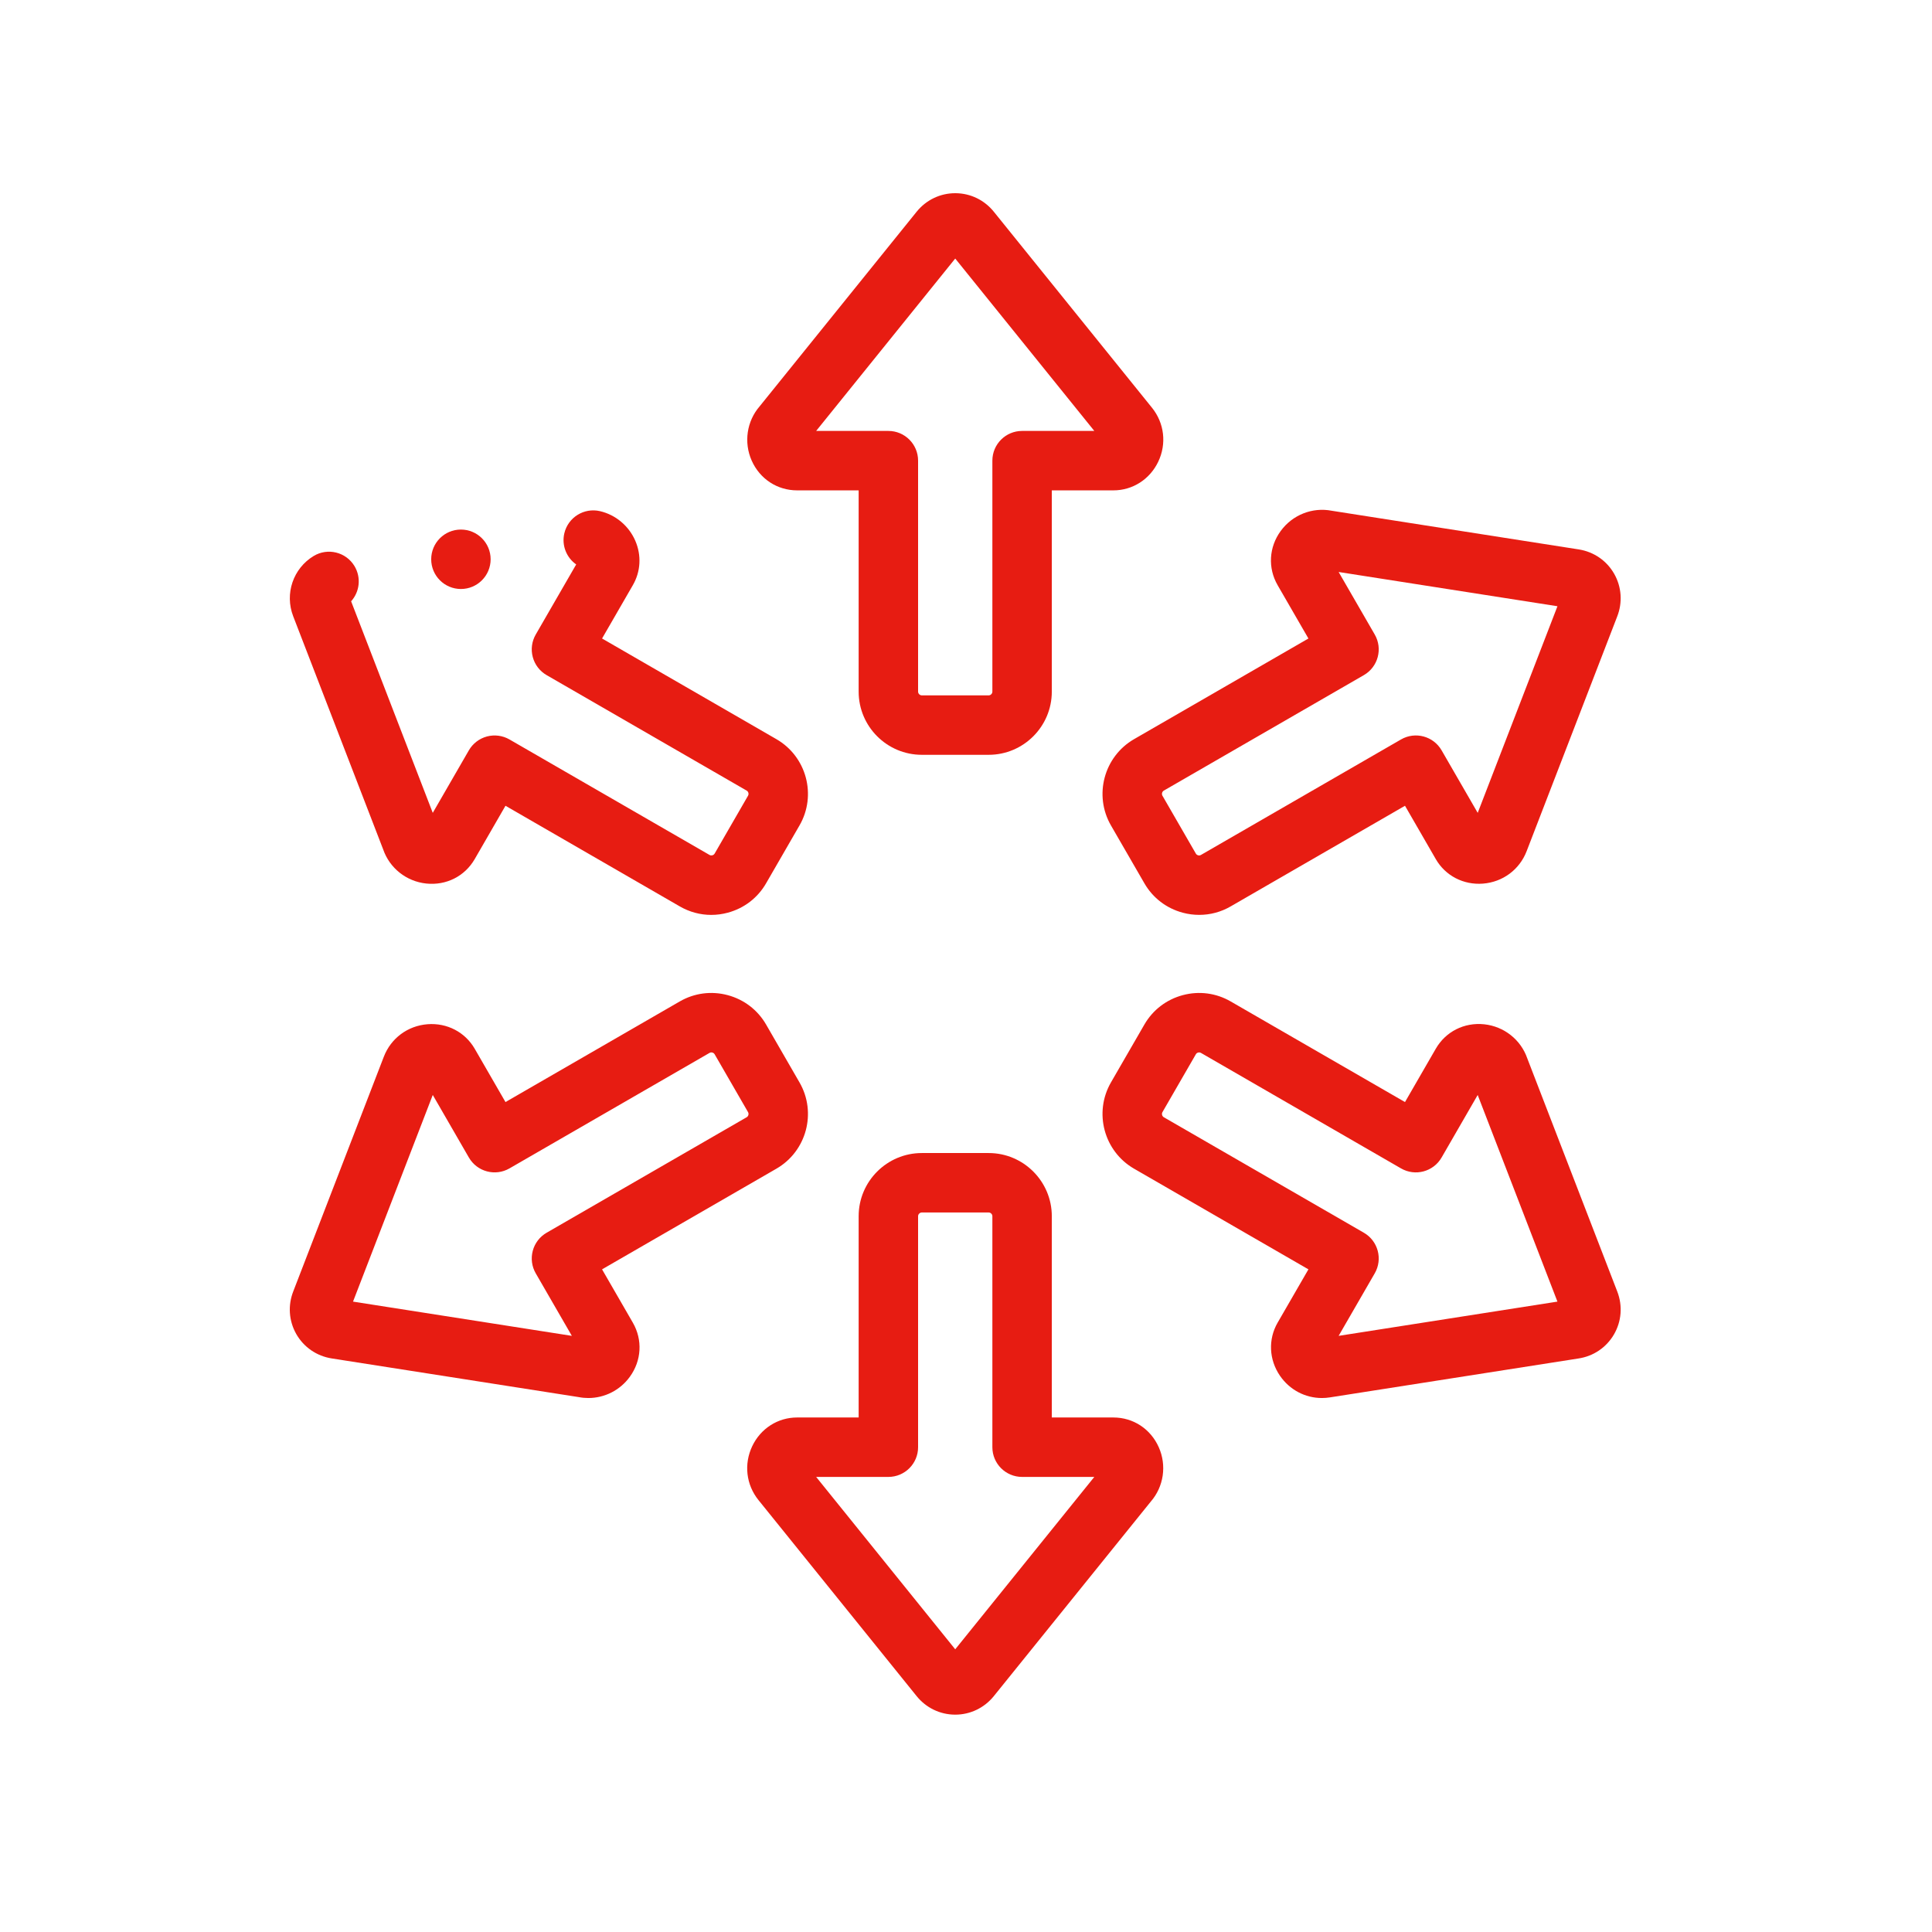
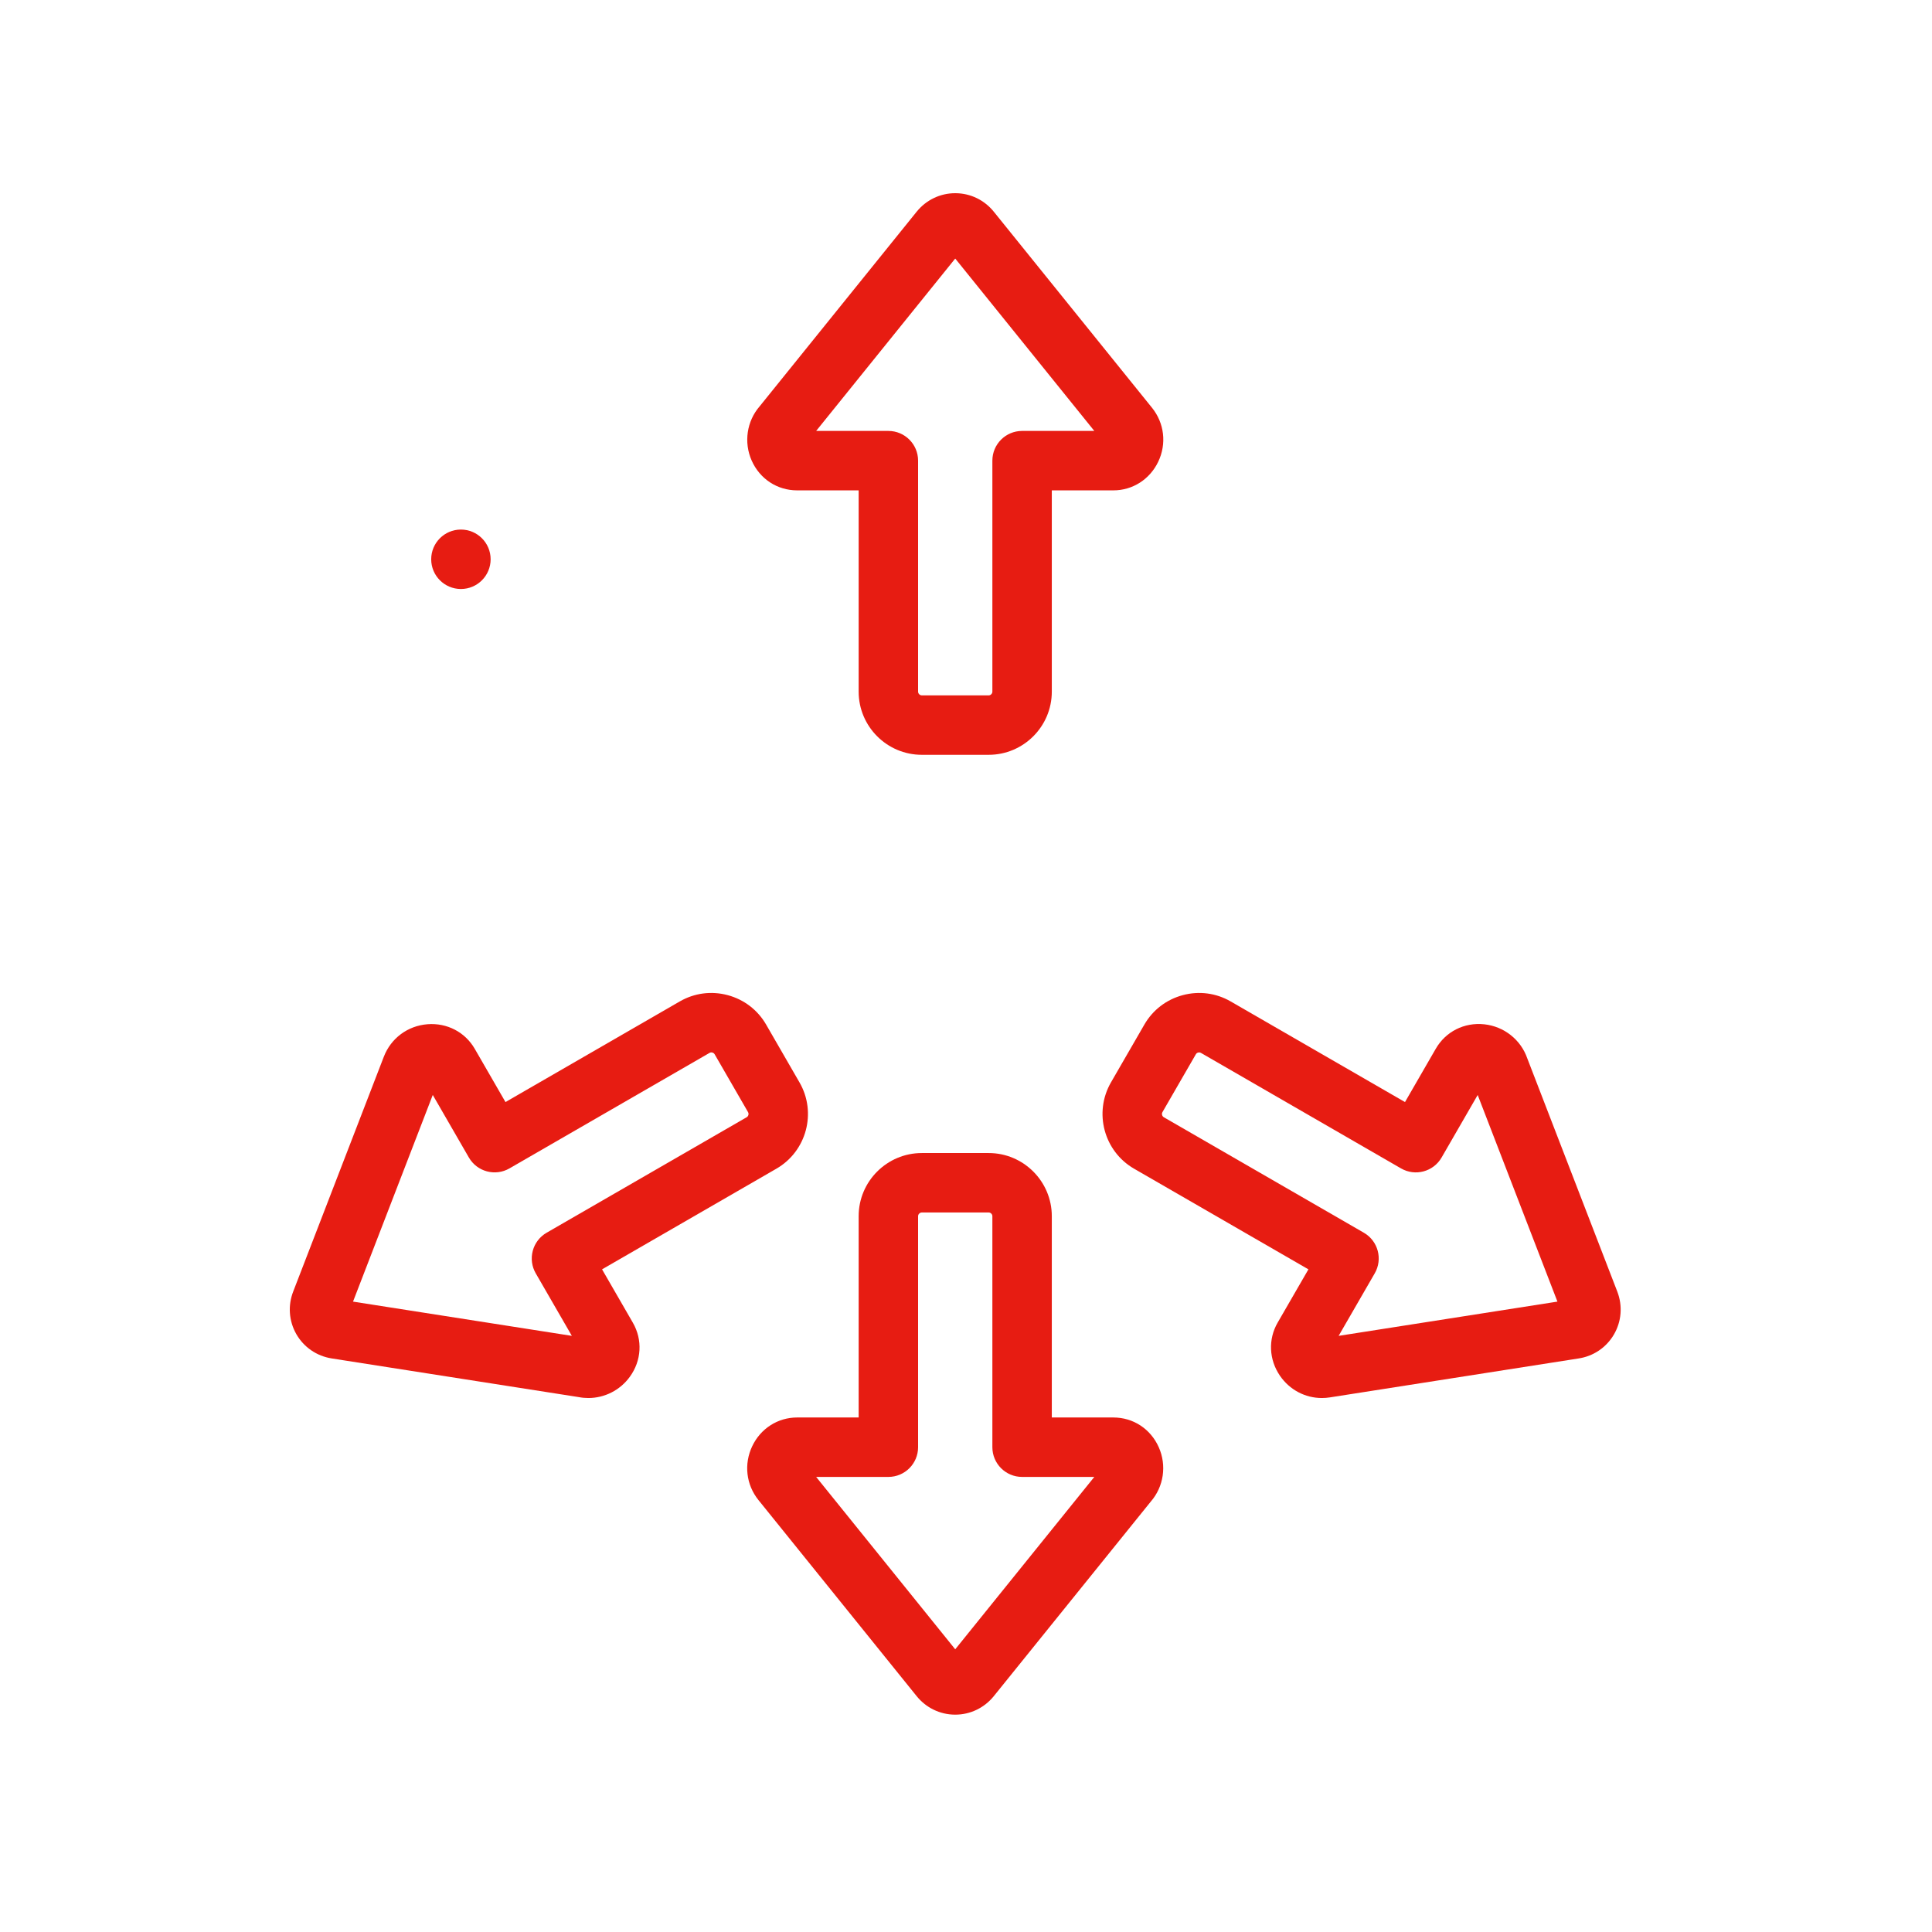
<svg xmlns="http://www.w3.org/2000/svg" width="80" height="80" viewBox="0 0 80 80" fill="none">
  <path d="M33.007 20.305H35.555V28.64C35.555 30.082 36.728 31.255 38.17 31.255H40.939C42.38 31.255 43.553 30.082 43.553 28.64V20.305H46.102H46.103C46.898 20.305 47.609 19.851 47.959 19.121C48.314 18.378 48.215 17.519 47.7 16.882L41.164 8.782C40.774 8.289 40.193 8.004 39.569 8C39.563 8 39.559 8 39.553 8C38.932 8 38.351 8.279 37.957 8.766L31.457 16.823C30.922 17.439 30.791 18.317 31.125 19.071C31.463 19.832 32.184 20.305 33.007 20.305V20.305ZM39.554 10.706L45.313 17.844H42.323C41.643 17.844 41.092 18.395 41.092 19.074V28.64C41.092 28.722 41.02 28.794 40.939 28.794H38.17C38.088 28.794 38.016 28.722 38.016 28.64V19.074C38.016 18.395 37.465 17.844 36.786 17.844H33.795L39.554 10.706Z" fill="#E71C12" />
-   <path d="M15.867 35.174C16.133 35.946 16.827 36.498 17.648 36.585C18.476 36.673 19.245 36.285 19.657 35.573L20.931 33.365L28.15 37.533C28.552 37.765 28.998 37.884 29.45 37.884C29.678 37.884 29.908 37.854 30.134 37.793C30.81 37.612 31.374 37.18 31.722 36.576L33.106 34.179C33.827 32.93 33.398 31.328 32.149 30.607L24.93 26.439L26.204 24.232C26.531 23.667 26.568 22.996 26.306 22.391C26.039 21.775 25.493 21.317 24.845 21.166C24.183 21.012 23.522 21.423 23.367 22.085C23.25 22.589 23.46 23.092 23.859 23.372L22.184 26.274C22.02 26.557 21.976 26.892 22.061 27.208C22.145 27.523 22.351 27.792 22.634 27.955L30.919 32.738C30.99 32.779 31.016 32.877 30.975 32.948L29.591 35.346C29.565 35.389 29.526 35.408 29.497 35.416C29.468 35.423 29.424 35.427 29.381 35.402L21.096 30.619C20.813 30.456 20.478 30.412 20.162 30.496C19.847 30.581 19.578 30.787 19.415 31.069L17.92 33.659L14.539 24.898C14.893 24.506 14.964 23.914 14.677 23.438C14.325 22.857 13.568 22.671 12.987 23.023C12.138 23.537 11.781 24.585 12.14 25.516L15.867 35.174Z" fill="#E71C12" />
  <path d="M24.93 52.561L32.149 48.393C33.398 47.672 33.827 46.07 33.106 44.821L31.722 42.423C31.373 41.82 30.809 41.388 30.134 41.207C29.458 41.026 28.753 41.118 28.15 41.466L20.931 45.634L19.657 43.427C19.259 42.738 18.51 42.348 17.703 42.411C16.882 42.475 16.189 42.99 15.894 43.755L12.147 53.464C11.915 54.049 11.959 54.694 12.267 55.238C12.577 55.783 13.112 56.152 13.737 56.25L23.964 57.851C24.097 57.877 24.23 57.889 24.363 57.889C25.03 57.889 25.671 57.571 26.077 57.014C26.567 56.342 26.616 55.481 26.204 54.768L24.93 52.561ZM22.634 51.045C22.351 51.208 22.145 51.477 22.061 51.792C21.976 52.107 22.02 52.443 22.184 52.726L23.679 55.315L14.618 53.897L17.92 45.34L19.415 47.93C19.755 48.519 20.507 48.72 21.096 48.381L29.381 43.598C29.424 43.572 29.468 43.576 29.497 43.584C29.526 43.592 29.565 43.61 29.591 43.654L30.975 46.051C31.016 46.123 30.99 46.221 30.919 46.262L22.634 51.045Z" fill="#E71C12" />
  <path d="M46.102 58.695H43.553V50.359C43.553 48.918 42.38 47.745 40.939 47.745H38.17C36.728 47.745 35.555 48.918 35.555 50.359V58.695H33.007C33.007 58.695 33.006 58.695 33.006 58.695C32.21 58.695 31.499 59.149 31.15 59.879C30.795 60.623 30.894 61.481 31.409 62.118L37.944 70.218C38.334 70.71 38.916 70.996 39.54 71H39.555C40.176 71 40.757 70.721 41.151 70.234L47.652 62.177C48.187 61.561 48.318 60.683 47.983 59.929C47.646 59.168 46.925 58.695 46.102 58.695V58.695ZM39.554 68.294L33.795 61.156H36.786C37.465 61.156 38.016 60.605 38.016 59.926V50.359C38.016 50.278 38.088 50.206 38.17 50.206H40.939C41.021 50.206 41.092 50.278 41.092 50.359V59.926C41.092 60.605 41.643 61.156 42.323 61.156H45.313L39.554 68.294Z" fill="#E71C12" />
  <path d="M66.969 53.483L63.242 43.826C62.976 43.054 62.281 42.502 61.461 42.414C60.632 42.326 59.863 42.714 59.452 43.427L58.178 45.634L50.959 41.467C50.355 41.118 49.651 41.026 48.975 41.207C48.299 41.388 47.735 41.82 47.387 42.423L46.002 44.821C45.282 46.07 45.711 47.672 46.959 48.393L54.179 52.561L52.904 54.768C52.506 55.457 52.543 56.3 53.001 56.968C53.403 57.553 54.047 57.889 54.736 57.889C54.846 57.889 54.958 57.88 55.069 57.863L65.352 56.253C65.974 56.162 66.511 55.801 66.827 55.262C67.144 54.722 67.196 54.074 66.969 53.483V53.483ZM55.43 55.315L56.925 52.726C57.265 52.137 57.063 51.385 56.475 51.045L48.19 46.262C48.119 46.221 48.093 46.123 48.134 46.052L49.518 43.654C49.543 43.61 49.583 43.592 49.612 43.584C49.624 43.581 49.639 43.578 49.655 43.578C49.677 43.578 49.703 43.583 49.728 43.598L58.013 48.381C58.601 48.721 59.353 48.519 59.693 47.931L61.188 45.341L64.49 53.897L55.43 55.315Z" fill="#E71C12" />
-   <path d="M54.179 26.439L46.959 30.607C45.711 31.328 45.282 32.93 46.002 34.179L47.387 36.576C47.735 37.18 48.299 37.612 48.975 37.793C49.201 37.854 49.431 37.883 49.658 37.883C50.111 37.883 50.557 37.765 50.958 37.533L58.178 33.365L59.452 35.572C59.849 36.262 60.598 36.651 61.405 36.589C62.226 36.525 62.92 36.01 63.215 35.245L66.962 25.535C67.193 24.951 67.149 24.305 66.841 23.762C66.532 23.217 65.996 22.848 65.372 22.75L55.144 21.149C54.343 20.993 53.518 21.319 53.032 21.986C52.541 22.658 52.493 23.519 52.904 24.232L54.179 26.439ZM56.475 27.955C57.063 27.615 57.265 26.863 56.925 26.274L55.43 23.685L64.491 25.103L61.189 33.659L59.694 31.07C59.354 30.481 58.601 30.279 58.013 30.619L49.728 35.402C49.684 35.428 49.641 35.424 49.612 35.416C49.583 35.408 49.543 35.39 49.518 35.346L48.134 32.949C48.093 32.877 48.119 32.779 48.19 32.738L56.475 27.955Z" fill="#E71C12" />
  <path d="M19.086 24.389C19.765 24.389 20.316 23.838 20.316 23.158C20.316 22.479 19.765 21.928 19.086 21.928H19.085C18.405 21.928 17.855 22.479 17.855 23.158C17.855 23.838 18.406 24.389 19.086 24.389Z" fill="#E71C12" />
</svg>